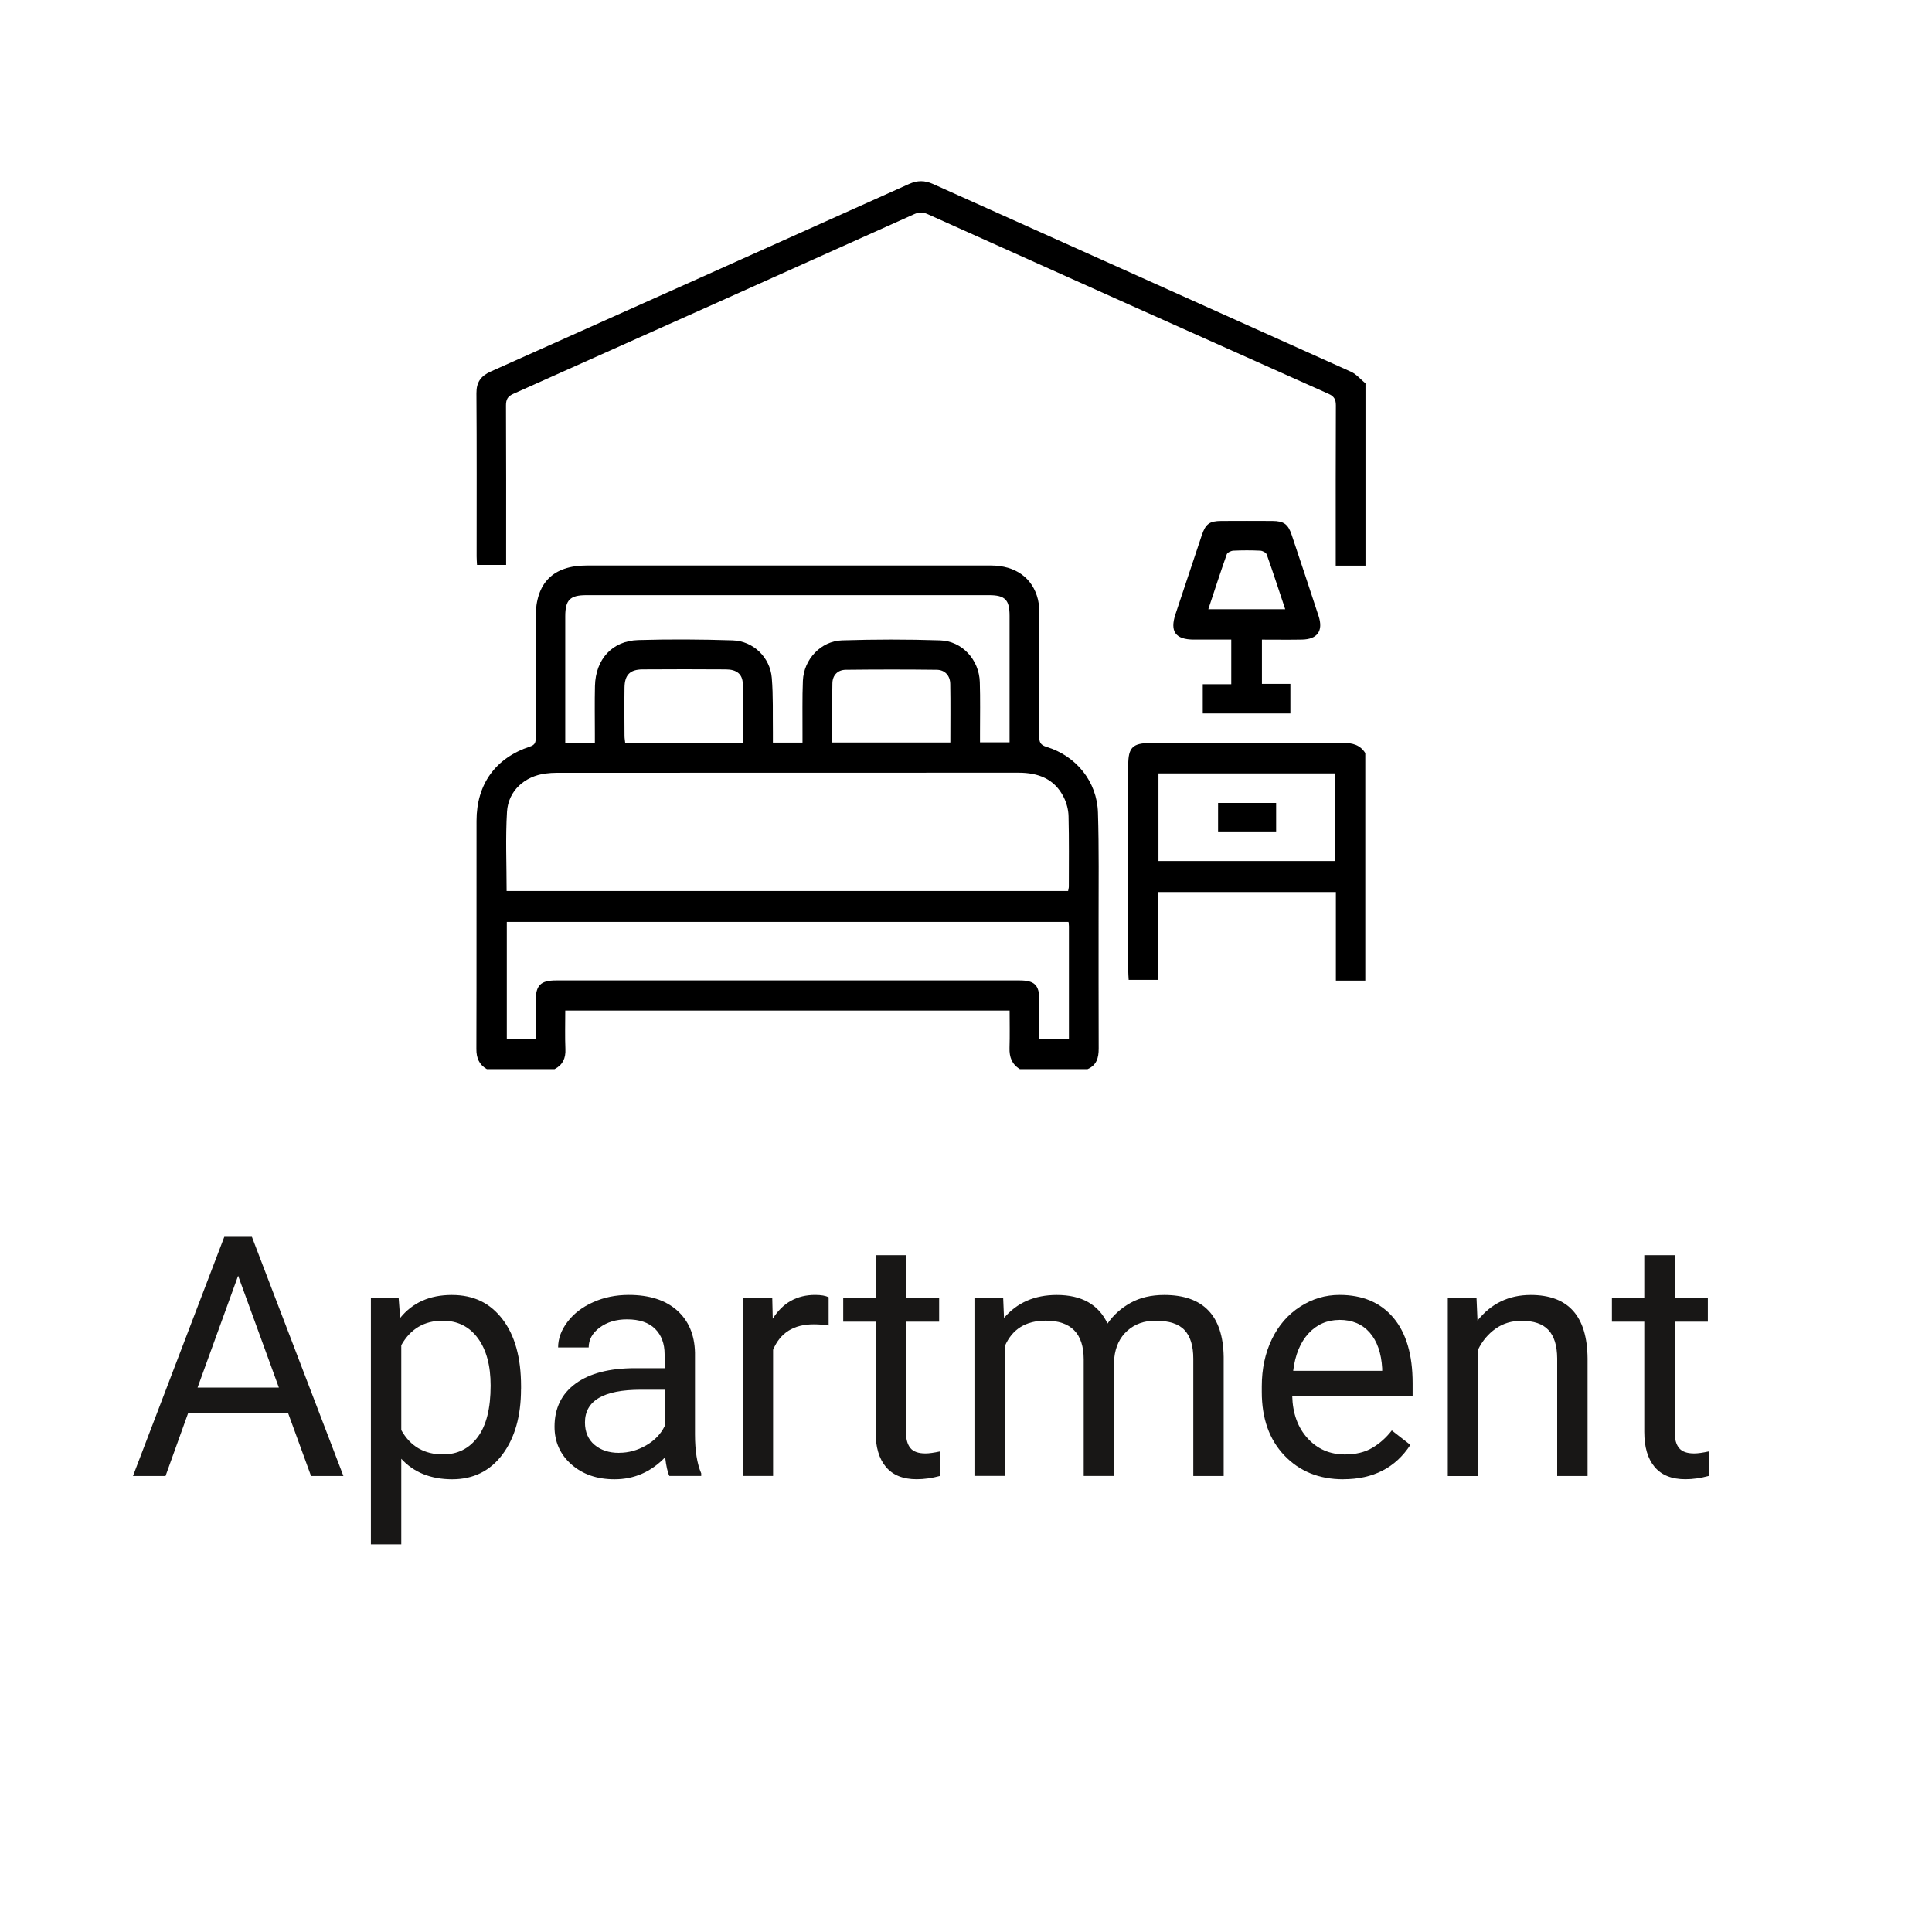
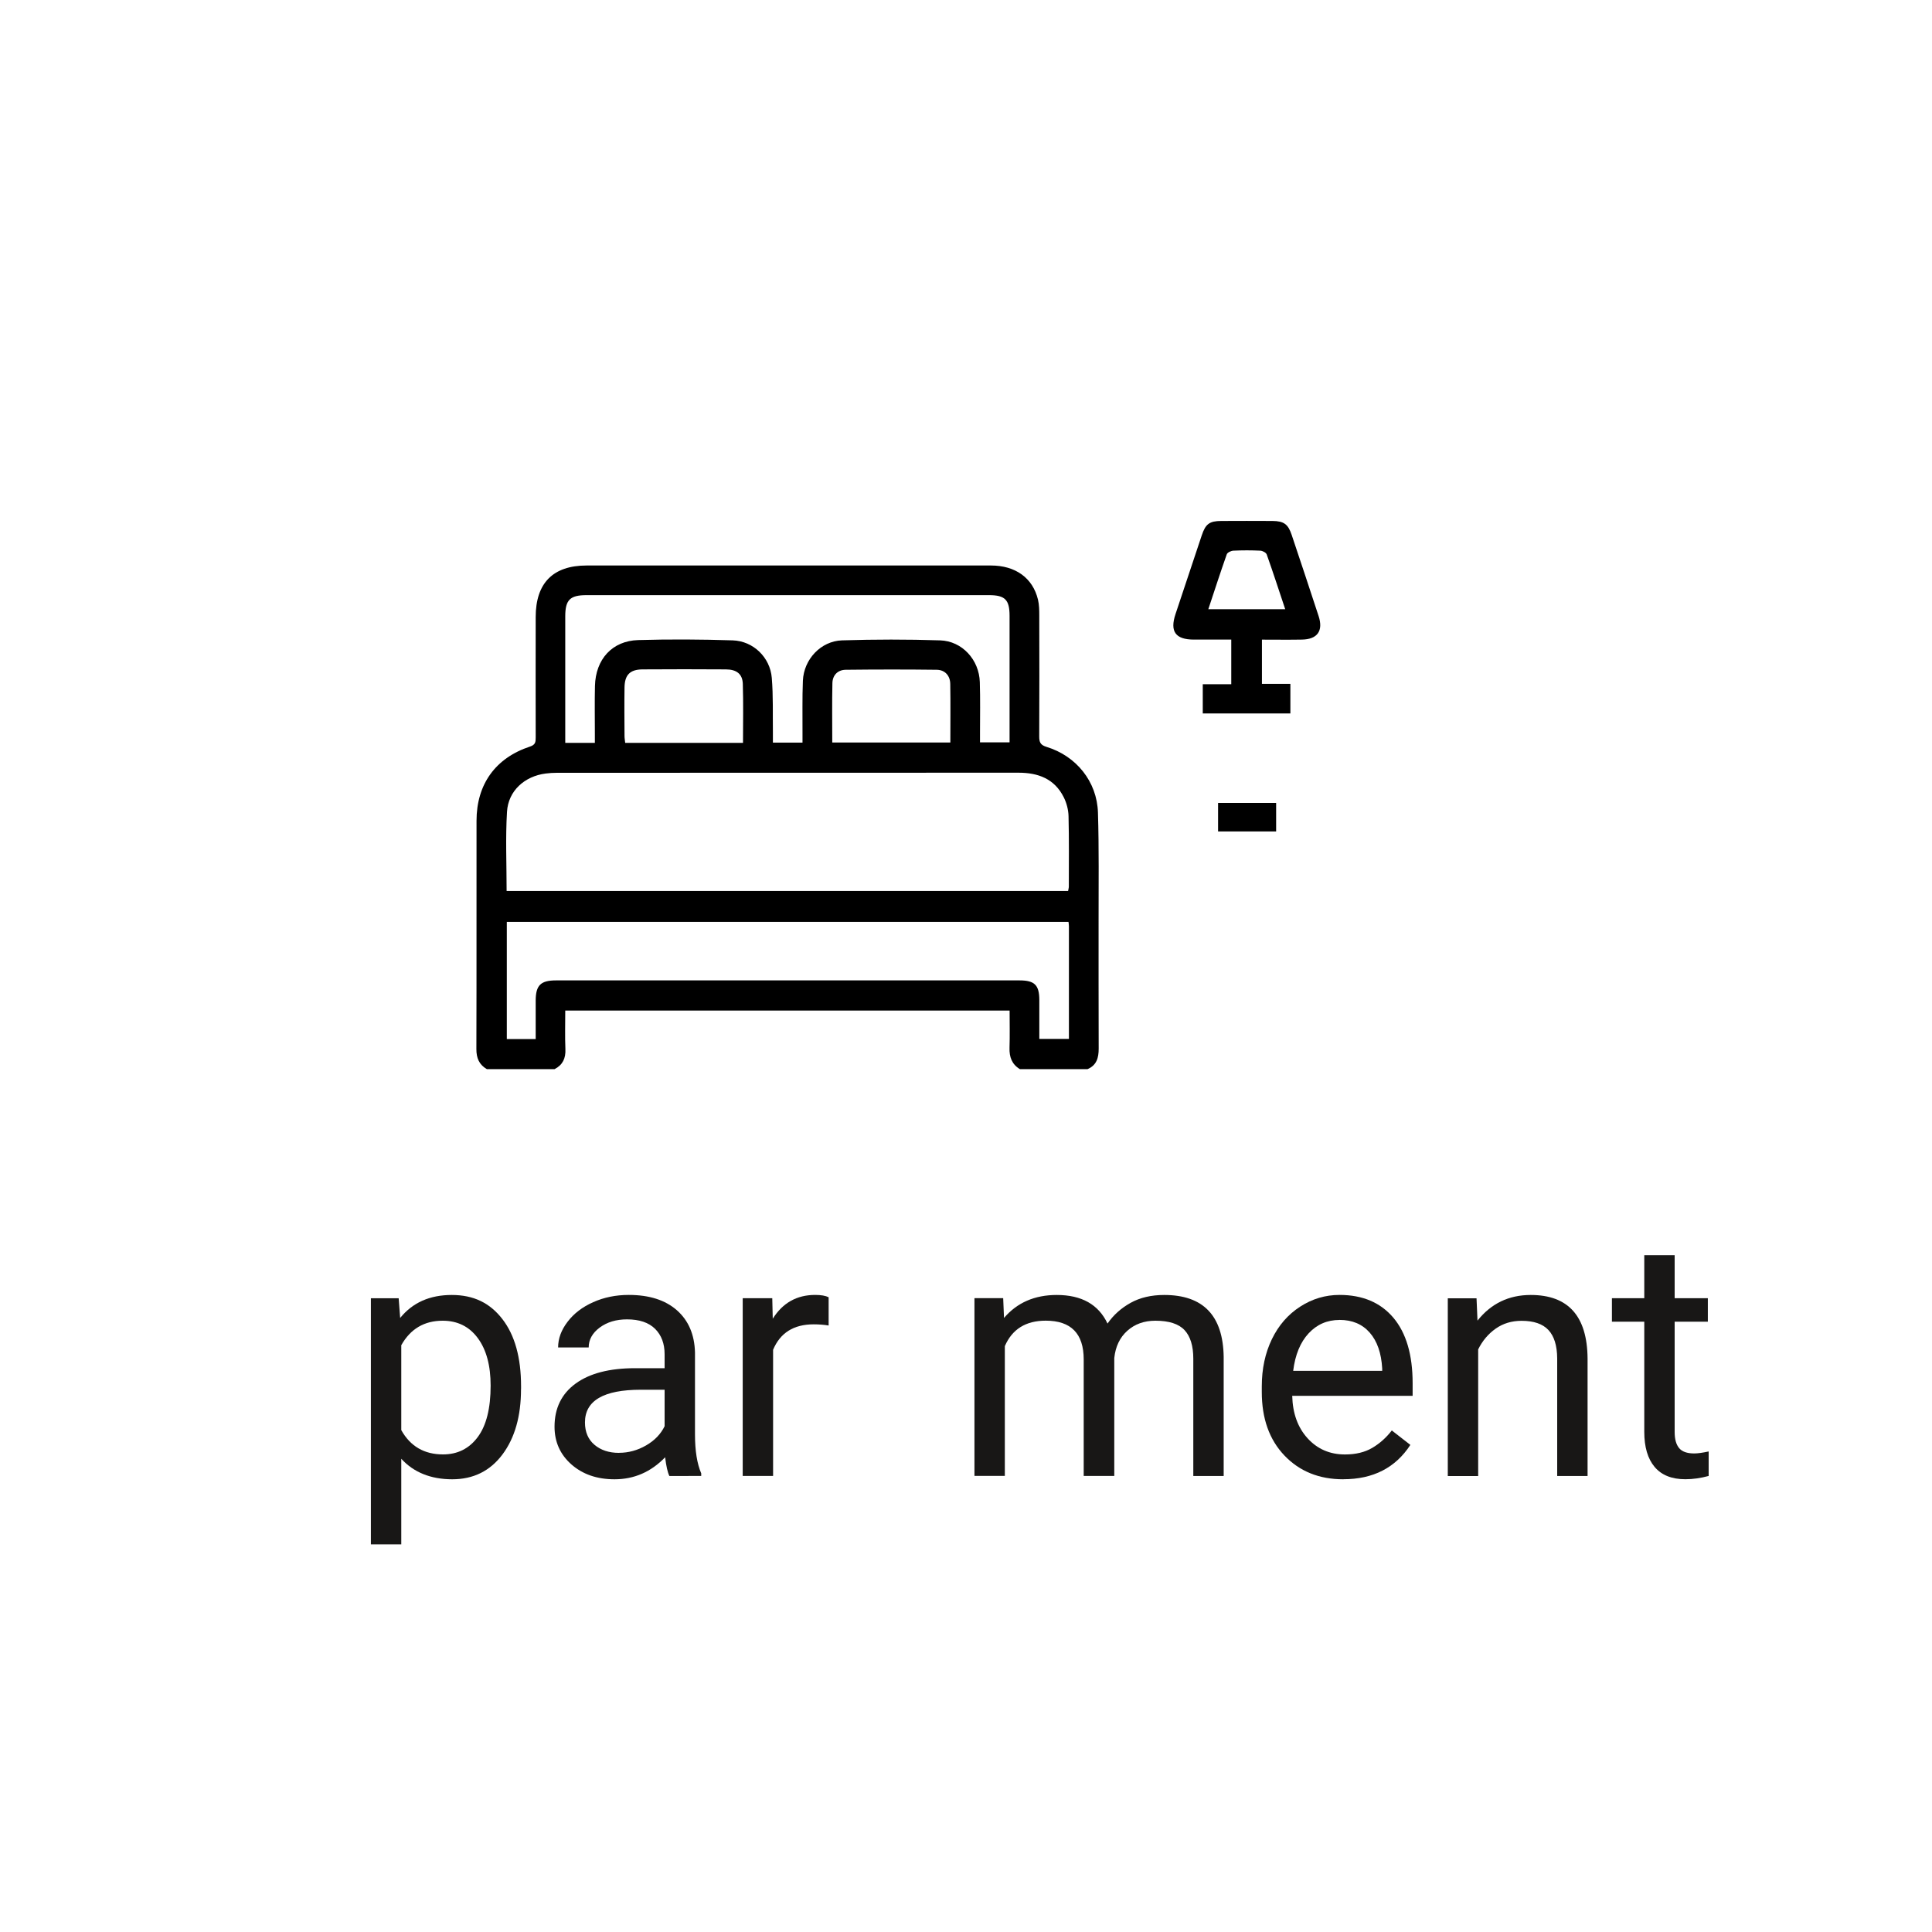
<svg xmlns="http://www.w3.org/2000/svg" id="Ebene_1" data-name="Ebene 1" viewBox="0 0 400 400">
  <defs>
    <style>
      .cls-1 {
        fill: #181716;
      }
    </style>
  </defs>
  <g>
-     <path class="cls-1" d="M59.68,292.63h-20.75l-4.66,12.96h-6.74l18.91-49.52h5.71l18.95,49.52h-6.7l-4.73-12.96Zm-18.78-5.34h16.84l-8.44-23.16-8.4,23.16Z" />
    <path class="cls-1" d="M107.87,287.59c0,5.6-1.28,10.11-3.84,13.54-2.56,3.42-6.03,5.14-10.41,5.14s-7.98-1.42-10.54-4.25v17.72h-6.29v-50.95h5.75l.31,4.08c2.56-3.17,6.12-4.76,10.68-4.76s7.92,1.67,10.49,5c2.57,3.33,3.86,7.97,3.86,13.91v.58Zm-6.29-.71c0-4.15-.88-7.43-2.65-9.83-1.77-2.4-4.2-3.61-7.28-3.61-3.81,0-6.67,1.69-8.57,5.07v17.58c1.88,3.36,4.76,5.03,8.64,5.03,3.02,0,5.41-1.2,7.19-3.59,1.78-2.39,2.67-5.95,2.67-10.66Z" />
-     <path class="cls-1" d="M138.59,305.59c-.36-.73-.66-2.02-.88-3.88-2.93,3.04-6.42,4.56-10.48,4.56-3.63,0-6.6-1.03-8.93-3.08-2.32-2.05-3.49-4.65-3.49-7.81,0-3.83,1.46-6.81,4.37-8.93,2.91-2.12,7.01-3.18,12.3-3.18h6.12v-2.89c0-2.2-.66-3.95-1.97-5.26-1.32-1.3-3.25-1.96-5.82-1.96-2.24,0-4.13,.57-5.65,1.7-1.52,1.13-2.28,2.51-2.28,4.12h-6.33c0-1.84,.65-3.61,1.96-5.32,1.3-1.71,3.07-3.07,5.31-4.06,2.23-1,4.69-1.5,7.36-1.5,4.24,0,7.56,1.06,9.97,3.18,2.4,2.12,3.65,5.04,3.74,8.76v16.94c0,3.38,.43,6.07,1.29,8.06v.54h-6.6Zm-10.44-4.8c1.97,0,3.84-.51,5.61-1.53,1.77-1.02,3.05-2.35,3.84-3.98v-7.55h-4.93c-7.71,0-11.56,2.26-11.56,6.77,0,1.97,.66,3.52,1.97,4.63,1.31,1.11,3,1.67,5.07,1.67Z" />
+     <path class="cls-1" d="M138.59,305.59c-.36-.73-.66-2.02-.88-3.88-2.93,3.04-6.42,4.56-10.48,4.56-3.63,0-6.6-1.03-8.93-3.08-2.32-2.05-3.49-4.65-3.49-7.81,0-3.83,1.46-6.81,4.37-8.93,2.91-2.12,7.01-3.18,12.3-3.18h6.12v-2.89c0-2.2-.66-3.95-1.97-5.26-1.32-1.3-3.25-1.96-5.82-1.96-2.24,0-4.13,.57-5.65,1.7-1.52,1.13-2.28,2.51-2.28,4.12h-6.33c0-1.84,.65-3.61,1.96-5.32,1.3-1.71,3.07-3.07,5.31-4.06,2.23-1,4.69-1.5,7.36-1.5,4.24,0,7.56,1.06,9.97,3.18,2.4,2.12,3.65,5.04,3.74,8.76v16.94c0,3.38,.43,6.07,1.29,8.06v.54Zm-10.44-4.8c1.97,0,3.84-.51,5.61-1.53,1.77-1.02,3.05-2.35,3.84-3.98v-7.55h-4.93c-7.71,0-11.56,2.26-11.56,6.77,0,1.97,.66,3.52,1.97,4.63,1.31,1.11,3,1.67,5.07,1.67Z" />
    <path class="cls-1" d="M171.55,274.43c-.95-.16-1.98-.24-3.09-.24-4.13,0-6.93,1.76-8.4,5.27v26.12h-6.29v-36.8h6.12l.1,4.25c2.06-3.29,4.99-4.93,8.78-4.93,1.22,0,2.15,.16,2.79,.48v5.85Z" />
-     <path class="cls-1" d="M187.57,259.87v8.91h6.87v4.86h-6.87v22.85c0,1.48,.31,2.58,.92,3.32,.61,.74,1.65,1.11,3.13,1.11,.73,0,1.72-.14,2.99-.41v5.07c-1.66,.45-3.27,.68-4.83,.68-2.81,0-4.93-.85-6.36-2.55s-2.14-4.12-2.14-7.25v-22.82h-6.7v-4.86h6.7v-8.91h6.29Z" />
    <path class="cls-1" d="M207.7,268.79l.17,4.08c2.7-3.17,6.34-4.76,10.92-4.76,5.15,0,8.65,1.97,10.51,5.92,1.22-1.77,2.82-3.2,4.78-4.29,1.96-1.09,4.28-1.63,6.96-1.63,8.07,0,12.18,4.27,12.31,12.82v24.66h-6.29v-24.29c0-2.63-.6-4.6-1.8-5.9-1.2-1.3-3.22-1.96-6.05-1.96-2.34,0-4.27,.7-5.82,2.09s-2.44,3.27-2.69,5.63v24.42h-6.33v-24.12c0-5.35-2.62-8.03-7.86-8.03-4.13,0-6.95,1.76-8.47,5.27v26.87h-6.29v-36.8h5.95Z" />
    <path class="cls-1" d="M278.11,306.27c-4.99,0-9.05-1.64-12.18-4.92-3.13-3.28-4.69-7.66-4.69-13.15v-1.16c0-3.65,.7-6.91,2.09-9.78,1.39-2.87,3.34-5.11,5.85-6.73,2.5-1.62,5.22-2.43,8.15-2.43,4.78,0,8.5,1.58,11.16,4.73,2.65,3.15,3.98,7.67,3.98,13.54v2.62h-24.93c.09,3.63,1.15,6.56,3.18,8.79,2.03,2.23,4.61,3.35,7.74,3.35,2.22,0,4.1-.45,5.65-1.36,1.54-.91,2.89-2.11,4.05-3.61l3.84,2.99c-3.08,4.74-7.71,7.11-13.88,7.11Zm-.78-32.99c-2.54,0-4.67,.92-6.39,2.77-1.72,1.85-2.79,4.44-3.2,7.77h18.43v-.48c-.18-3.2-1.04-5.67-2.58-7.43s-3.63-2.64-6.26-2.64Z" />
    <path class="cls-1" d="M305.7,268.79l.2,4.63c2.81-3.54,6.49-5.31,11.02-5.31,7.78,0,11.7,4.39,11.77,13.16v24.32h-6.29v-24.35c-.02-2.65-.63-4.61-1.82-5.88-1.19-1.27-3.04-1.9-5.56-1.9-2.04,0-3.83,.54-5.37,1.63-1.54,1.09-2.74,2.52-3.61,4.29v26.22h-6.29v-36.8h5.95Z" />
    <path class="cls-1" d="M346.72,259.87v8.91h6.87v4.86h-6.87v22.85c0,1.48,.31,2.58,.92,3.32,.61,.74,1.65,1.11,3.13,1.11,.73,0,1.72-.14,2.99-.41v5.07c-1.66,.45-3.27,.68-4.83,.68-2.81,0-4.93-.85-6.36-2.55s-2.14-4.12-2.14-7.25v-22.82h-6.7v-4.86h6.7v-8.91h6.29Z" />
  </g>
  <g>
    <path d="M100.81,221.36c-1.61-.93-2.19-2.3-2.18-4.17,.05-15.75,.01-31.5,.03-47.24,0-7.58,3.92-13.03,11.09-15.39,1.09-.36,1.16-.93,1.16-1.84-.02-8.32-.01-16.65,0-24.97,0-7.04,3.59-10.67,10.56-10.67,27.9,0,55.8,0,83.69,0,5.08,0,8.65,2.57,9.74,7.05,.26,1.09,.27,2.25,.27,3.38,.02,8.32,.03,16.65-.01,24.97,0,1.18,.24,1.76,1.5,2.15,6.18,1.88,10.47,7.2,10.66,13.62,.23,7.42,.12,14.85,.13,22.27,.01,8.86-.02,17.72,.02,26.59,0,1.9-.42,3.43-2.3,4.24h-14.02c-1.66-1.01-2.2-2.51-2.14-4.4,.08-2.56,.02-5.12,.02-7.72H117.03c0,2.75-.08,5.38,.03,8,.08,1.89-.56,3.25-2.23,4.12h-14.02Zm120.33-36.9c.06-.36,.15-.64,.15-.92,0-4.85,.06-9.7-.06-14.55-.03-1.33-.4-2.75-1-3.94-1.91-3.81-5.28-5.07-9.36-5.07-31.86,.02-63.71,0-95.57,.02-.78,0-1.56,.05-2.33,.15-4.34,.55-7.74,3.57-8,7.91-.33,5.42-.08,10.86-.08,16.41h116.25Zm.07,6.41H104.93v24.26h5.98c0-2.73,0-5.35,0-7.98,.01-3.16,1.03-4.17,4.22-4.17,31.98,0,63.96,0,95.95,0,3.12,0,4.09,.96,4.1,4.05,.01,2.68,0,5.35,0,8.06h6.13c0-7.86,0-15.58,0-23.31,0-.29-.05-.57-.09-.93Zm-98.05-37.07c0-.73,0-1.32,0-1.9,0-3.29-.06-6.59,.02-9.88,.13-5.52,3.56-9.34,8.95-9.5,6.52-.19,13.05-.15,19.57,.06,4.26,.14,7.74,3.52,8.09,7.76,.31,3.75,.18,7.53,.23,11.3,.01,.69,0,1.38,0,2.11h6.13c0-.74,0-1.39,0-2.03,.02-3.59-.07-7.19,.08-10.78,.18-4.42,3.71-8.22,8.11-8.36,6.76-.21,13.53-.22,20.29,0,4.58,.14,8.09,4.02,8.23,8.64,.11,3.53,.04,7.07,.04,10.6,0,.64,0,1.27,0,1.88h6.12c0-8.84,0-17.52,0-26.2,0-3.33-.94-4.28-4.25-4.28-27.78,0-55.57,0-83.35,0-3.4,0-4.39,.98-4.39,4.37,0,8.15,0,16.29,0,24.44v1.77h6.14Zm30.67-.01c0-4.21,.09-8.21-.04-12.21-.07-2.04-1.28-2.98-3.51-2.99-5.75-.04-11.49-.04-17.24,0-2.6,.02-3.7,1.12-3.74,3.74-.05,3.35-.02,6.71,0,10.06,0,.45,.09,.91,.14,1.41h24.38Zm18.49-.06h24.44c0-4.14,.05-8.14-.02-12.14-.03-1.72-1.11-2.9-2.8-2.92-6.28-.08-12.57-.07-18.85,0-1.65,.02-2.71,1.12-2.75,2.76-.09,4.06-.03,8.12-.03,12.3Z" />
-     <path d="M282.67,117.11h-6.12v-2.07c0-10.36-.02-20.72,.03-31.08,0-1.23-.32-1.88-1.51-2.42-27.68-12.36-55.34-24.76-82.98-37.19-1.03-.46-1.81-.46-2.84,0-27.65,12.43-55.3,24.83-82.98,37.19-1.19,.53-1.51,1.18-1.51,2.42,.05,10.3,.03,20.6,.03,30.91,0,.65,0,1.31,0,2.09-2.03,0-3.97,0-6.03,0-.03-.59-.08-1.17-.08-1.75,0-11.26,.04-22.52-.04-33.78-.02-2.33,.93-3.6,2.99-4.52,28.87-12.9,57.73-25.85,86.58-38.82,1.72-.77,3.23-.78,4.96,0,28.84,12.97,57.71,25.89,86.55,38.88,1.13,.51,2,1.59,2.99,2.4v37.75Z" />
-     <path d="M282.67,203.02h-6.09v-18.34h-36.8v18.19h-6.1c-.03-.62-.09-1.26-.09-1.9,0-14.2,0-28.39,0-42.59,0-3.63,.94-4.54,4.61-4.54,13.29,0,26.59,.02,39.88-.03,1.93,0,3.52,.4,4.59,2.11v47.09Zm-42.82-24.76h36.61v-18.13h-36.61v18.13Z" />
    <path d="M261.28,141.59h5.88v6.12h-18.14v-6.05h5.9v-9.24c-2.66,0-5.22,.01-7.78,0-3.77-.02-4.96-1.67-3.77-5.26,1.81-5.44,3.62-10.89,5.44-16.32,.79-2.37,1.6-2.97,4.05-2.98,3.53-.02,7.06-.02,10.59,0,2.34,.02,3.23,.65,3.97,2.86,1.88,5.61,3.75,11.22,5.59,16.85,.99,3.04-.25,4.79-3.44,4.85-2.73,.05-5.47,.01-8.3,.01v9.18Zm4.81-15.46c-1.3-3.88-2.51-7.63-3.83-11.34-.14-.38-.86-.76-1.33-.78-1.85-.09-3.71-.09-5.57,0-.48,.02-1.23,.37-1.37,.75-1.31,3.71-2.52,7.45-3.82,11.37h15.91Z" />
    <path d="M264.21,166.24v5.9h-12.02v-5.9h12.02Z" />
  </g>
</svg>